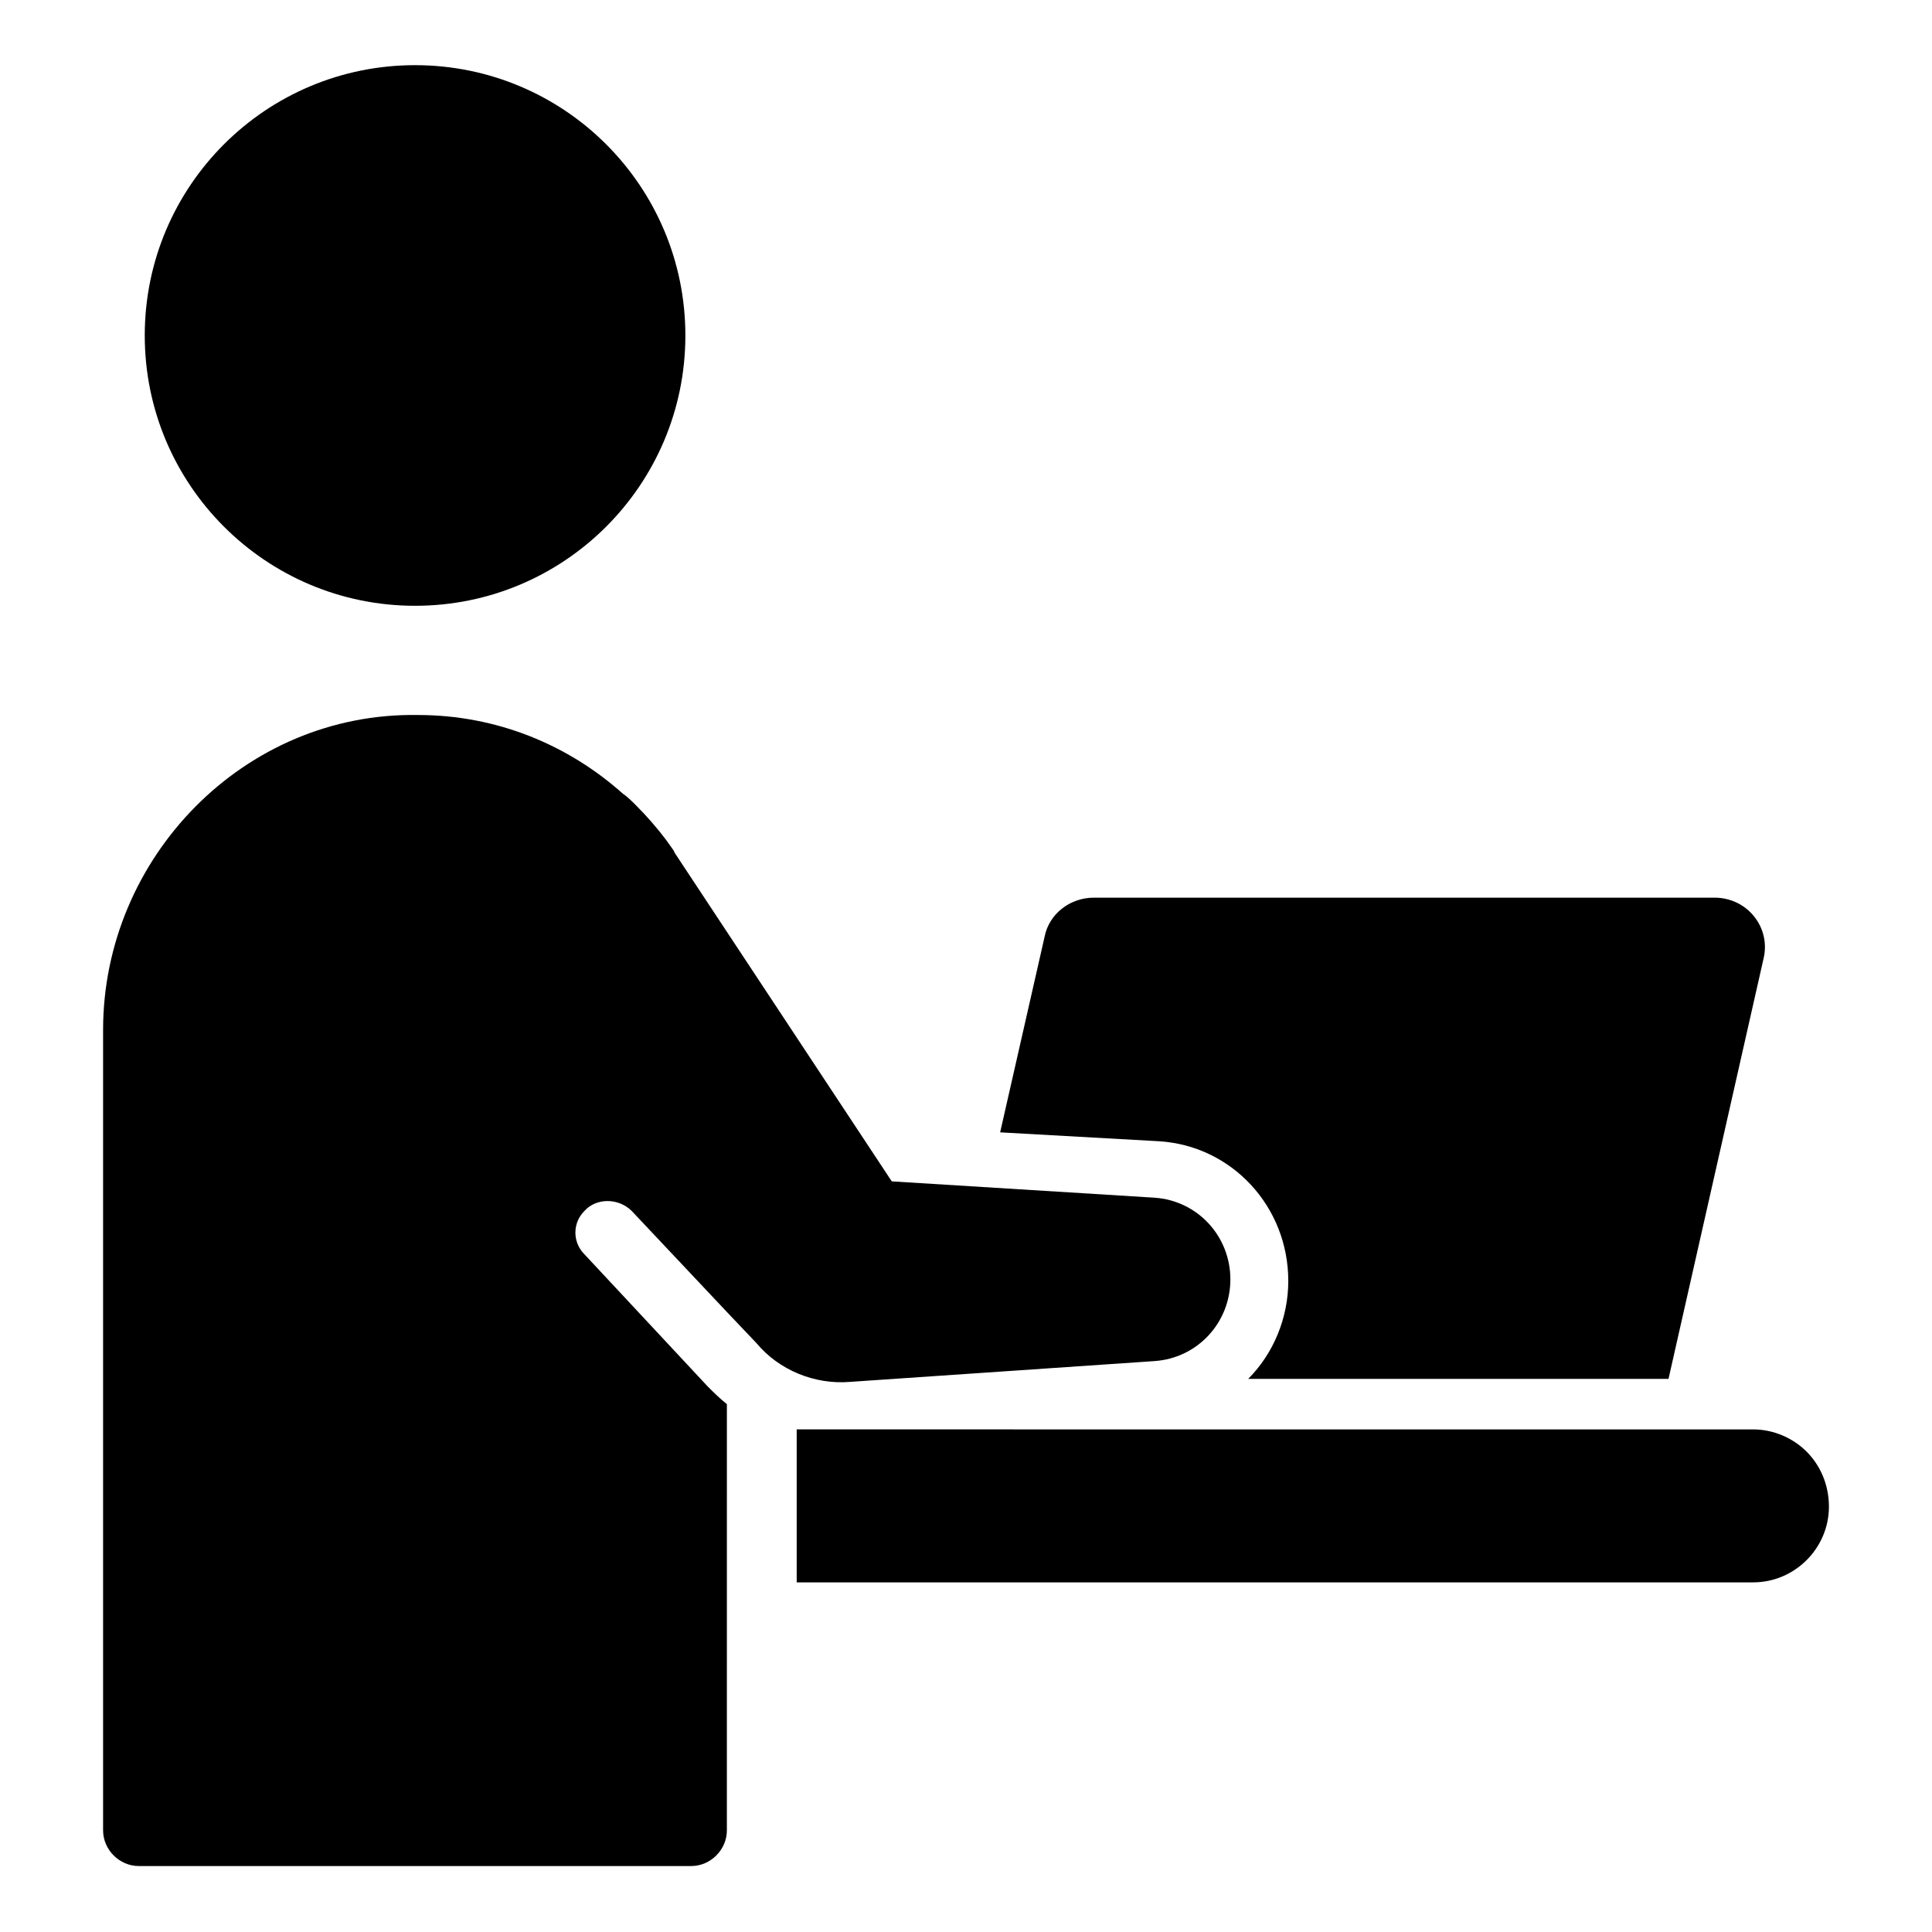
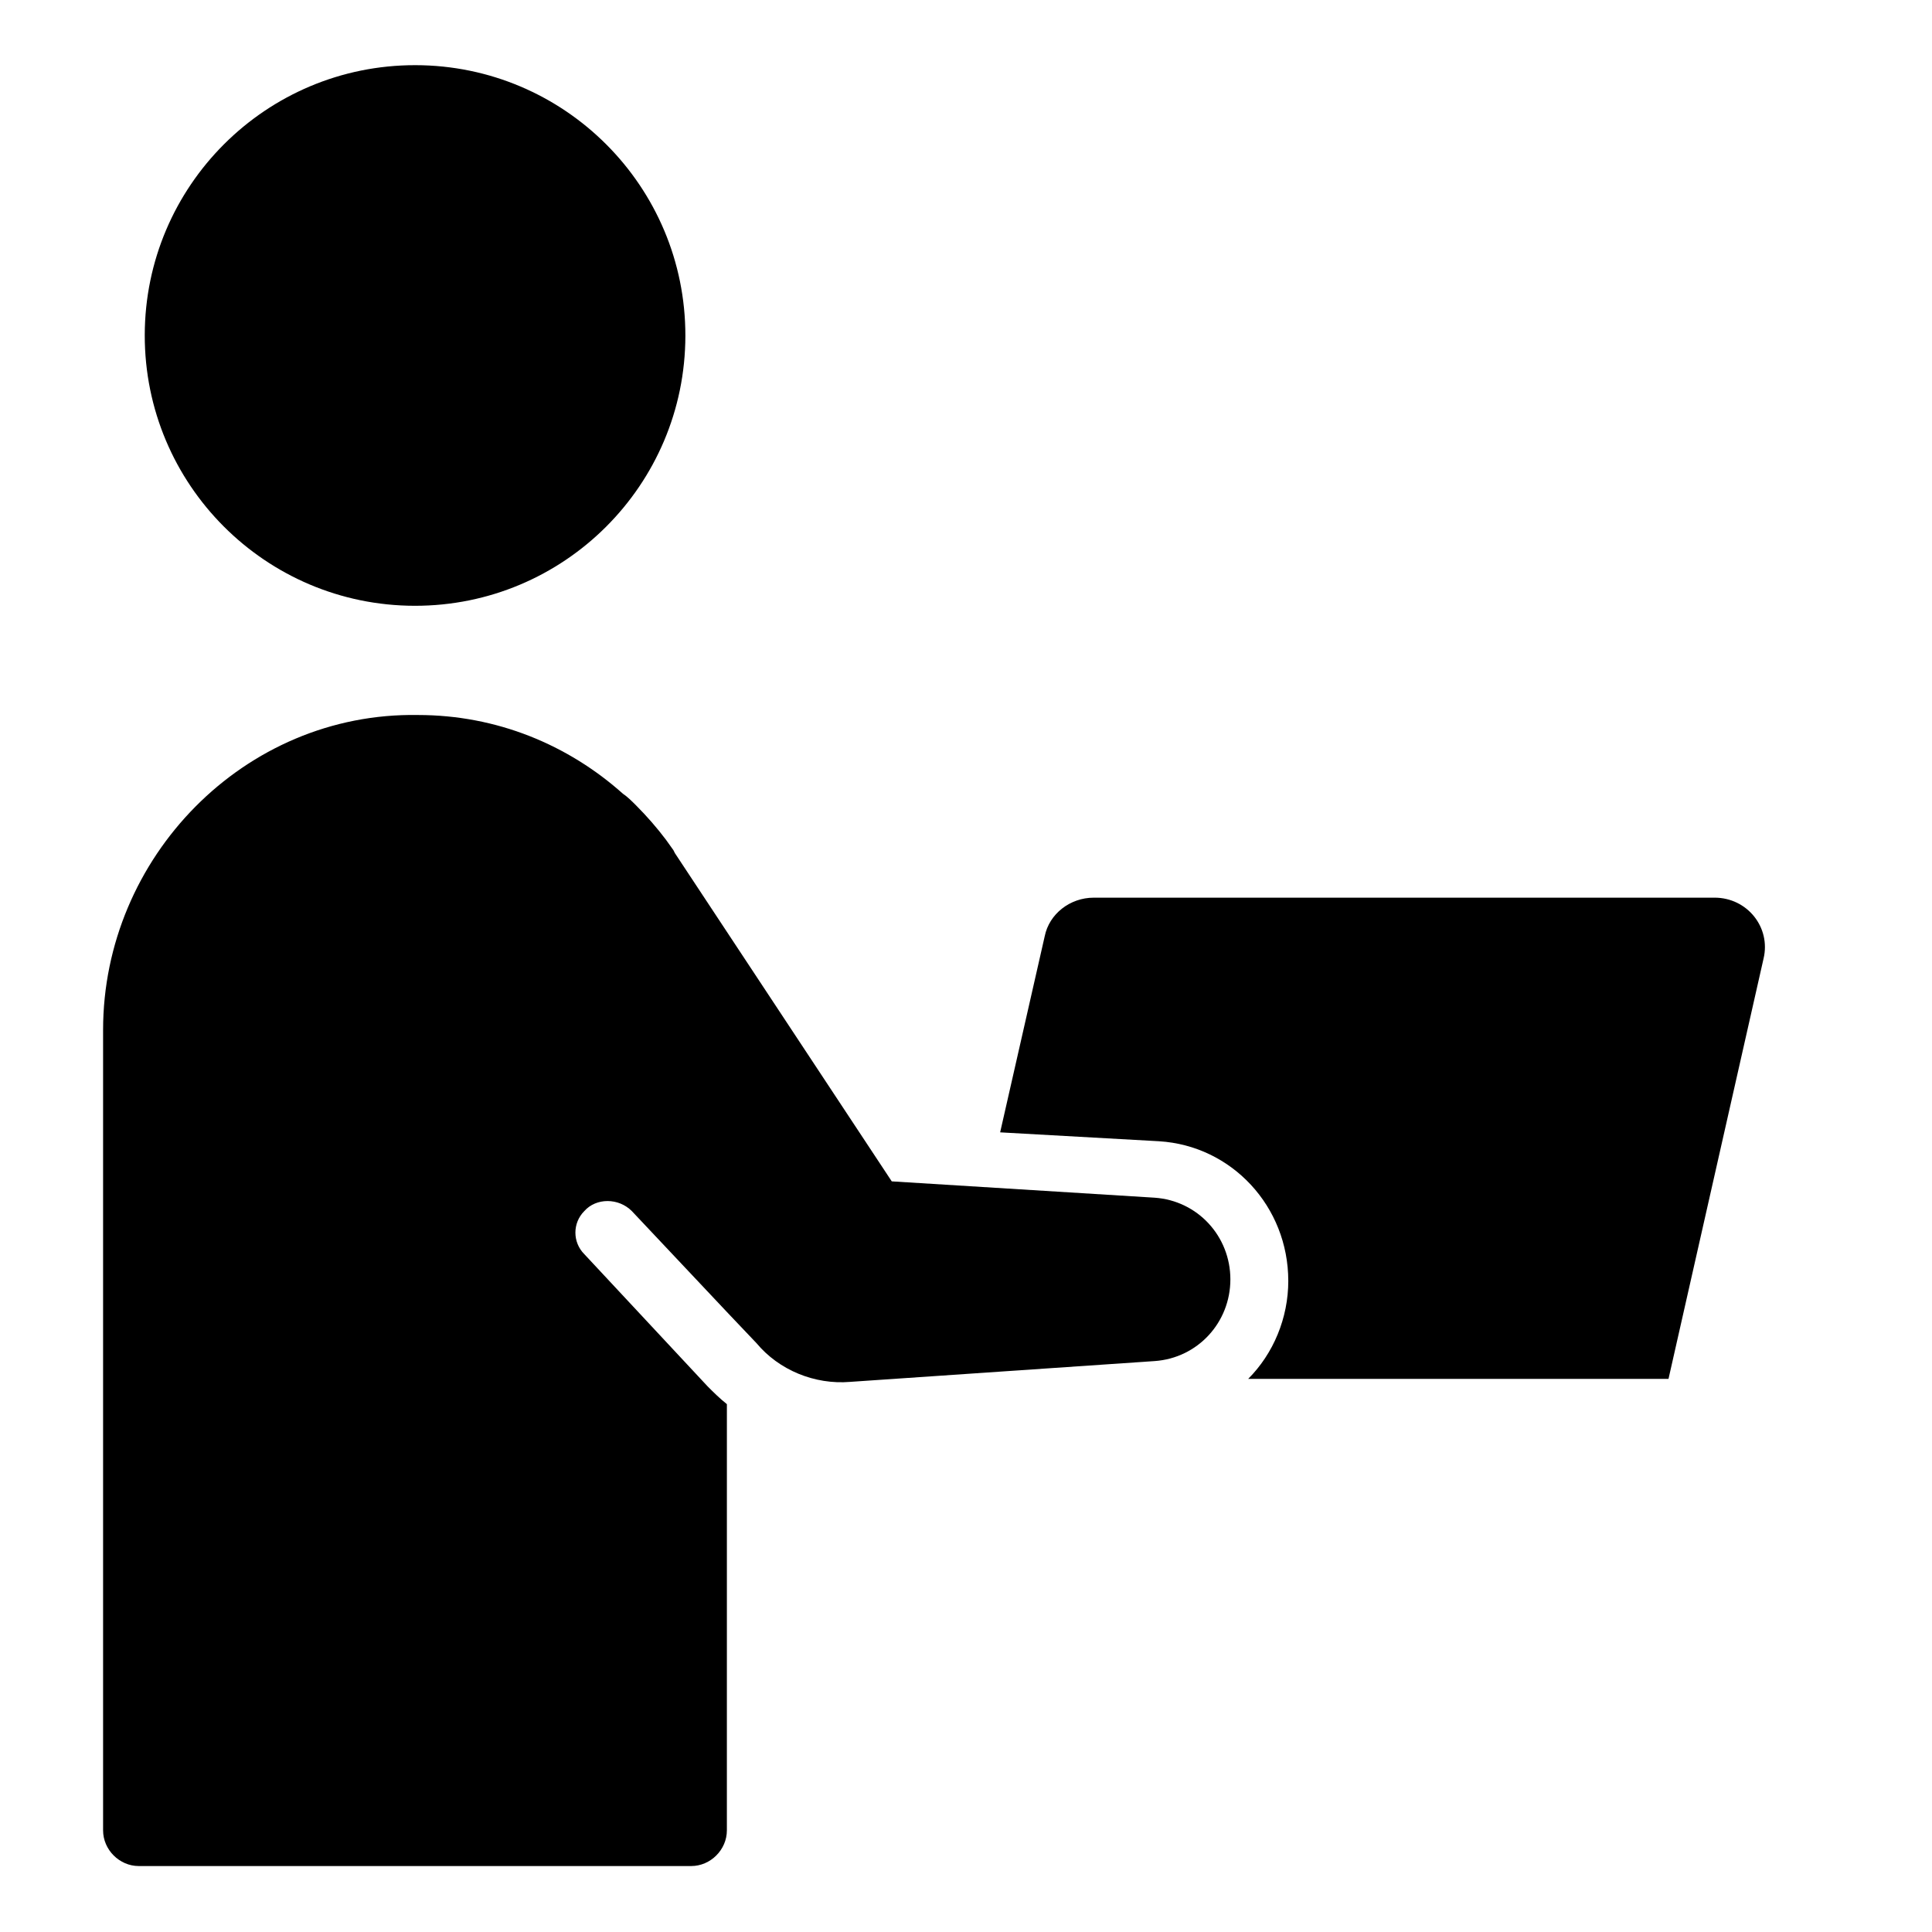
<svg xmlns="http://www.w3.org/2000/svg" fill="#000000" width="800px" height="800px" version="1.1" viewBox="144 144 512 512">
  <g>
    <path d="m254.08 161.27c39.562 0.047 71.598 32.156 71.551 71.723-0.047 39.562-32.156 71.594-71.719 71.547s-71.598-32.156-71.551-71.719 32.156-71.598 71.719-71.551" />
-     <path d="m622.78 528.71c-3.543-3.543-8.66-5.902-14.168-5.902l-253.48-0.004v40.539h253.48c11.02 0 20.074-9.055 20.074-20.074-0.004-5.898-2.363-11.016-5.906-14.559z" />
    <path d="m485.41 483.44c0 9.84-3.938 19.285-10.629 25.977h111.39l25.191-111.39c1.969-8.266-4.328-16.137-12.988-16.137l-164.53 0.004c-6.297 0-11.809 4.328-12.988 10.234l-11.809 51.957 42.117 2.359c19.285 1.18 34.242 17.316 34.242 36.996z" />
    <path d="m369.3 510.21 80.688-5.512c11.414-0.789 20.074-10.234 20.074-21.648s-8.66-20.859-20.074-21.648l-69.664-4.328-57.469-86.984-0.395-0.789-1.969-2.754c-2.363-3.148-5.117-6.297-7.871-9.055-1.18-1.18-2.363-2.363-3.543-3.148-14.562-12.988-33.457-20.859-54.316-20.859-46.051-0.789-83.441 37.785-83.441 83.441v212.15c0 5.117 4.328 9.445 9.445 9.445h146.42c5.117 0 9.445-4.328 9.445-9.445l0.004-112.96c-1.969-1.574-3.543-3.148-5.117-4.723l-32.668-35.031c-3.148-3.148-3.148-8.266 0-11.414 3.148-3.543 9.055-3.543 12.594 0l25.586 27.16 7.477 7.871c5.906 7.086 15.352 11.02 24.797 10.234z" />
  </g>
</svg>